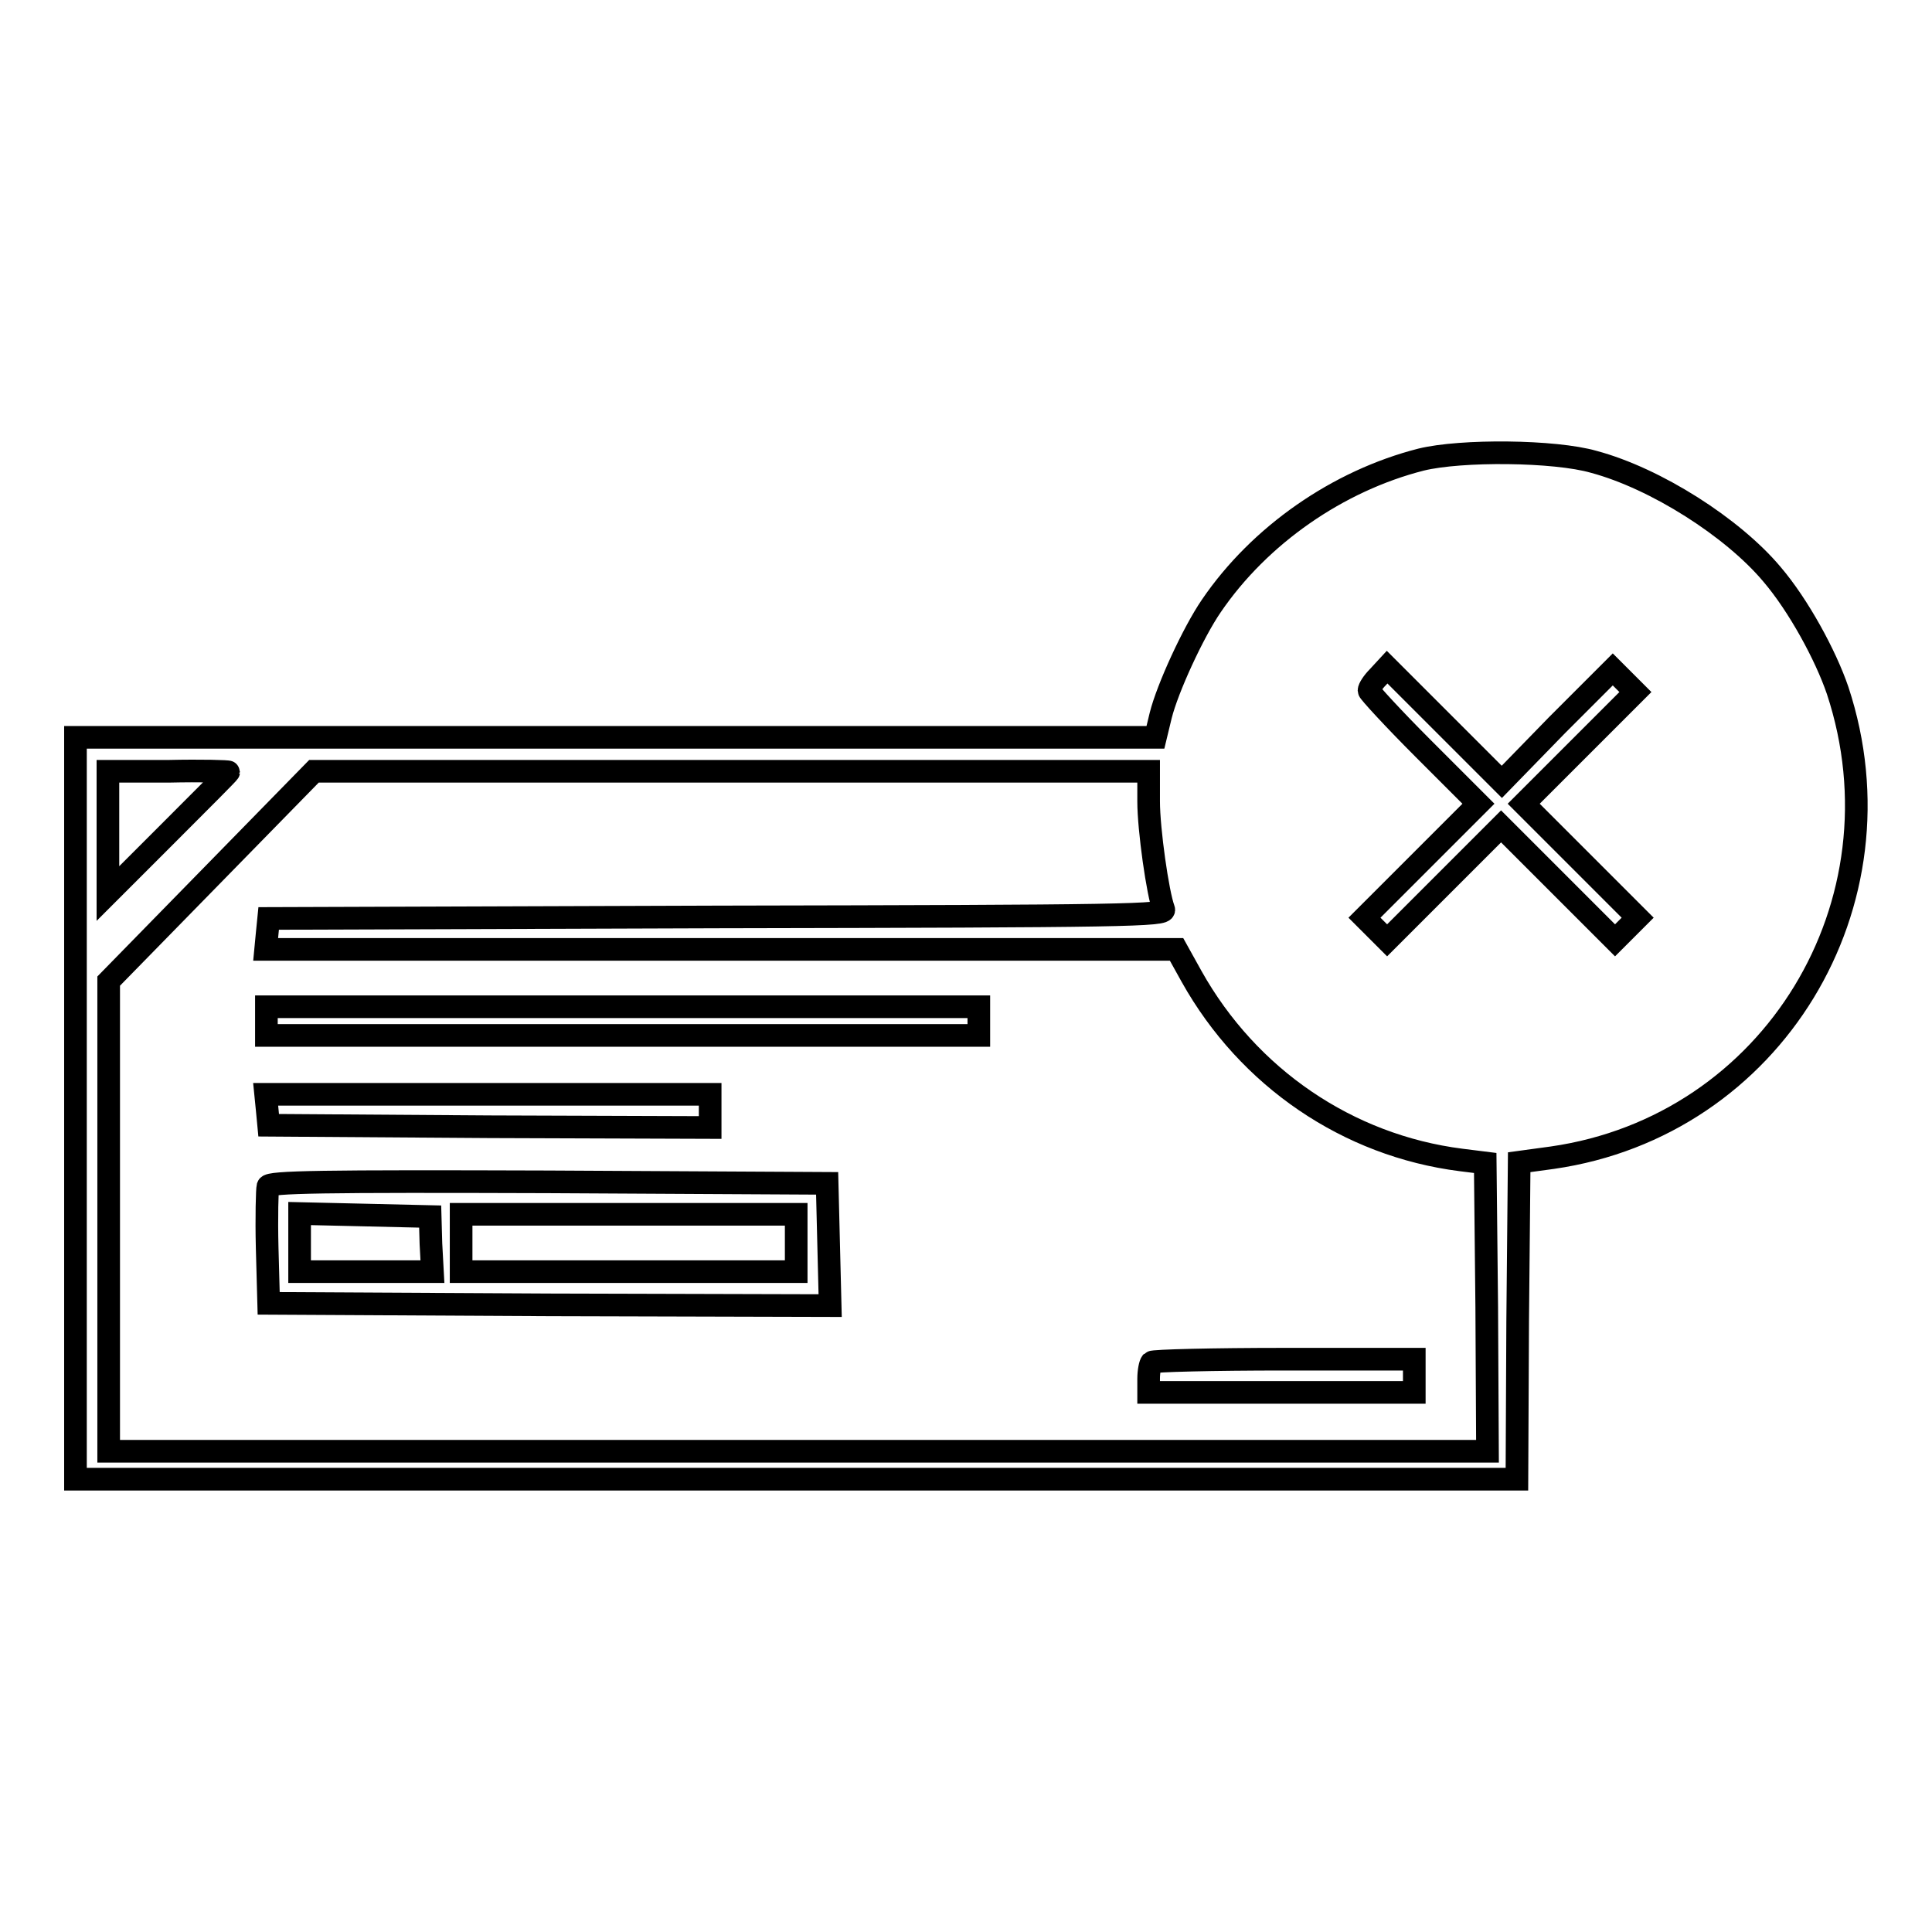
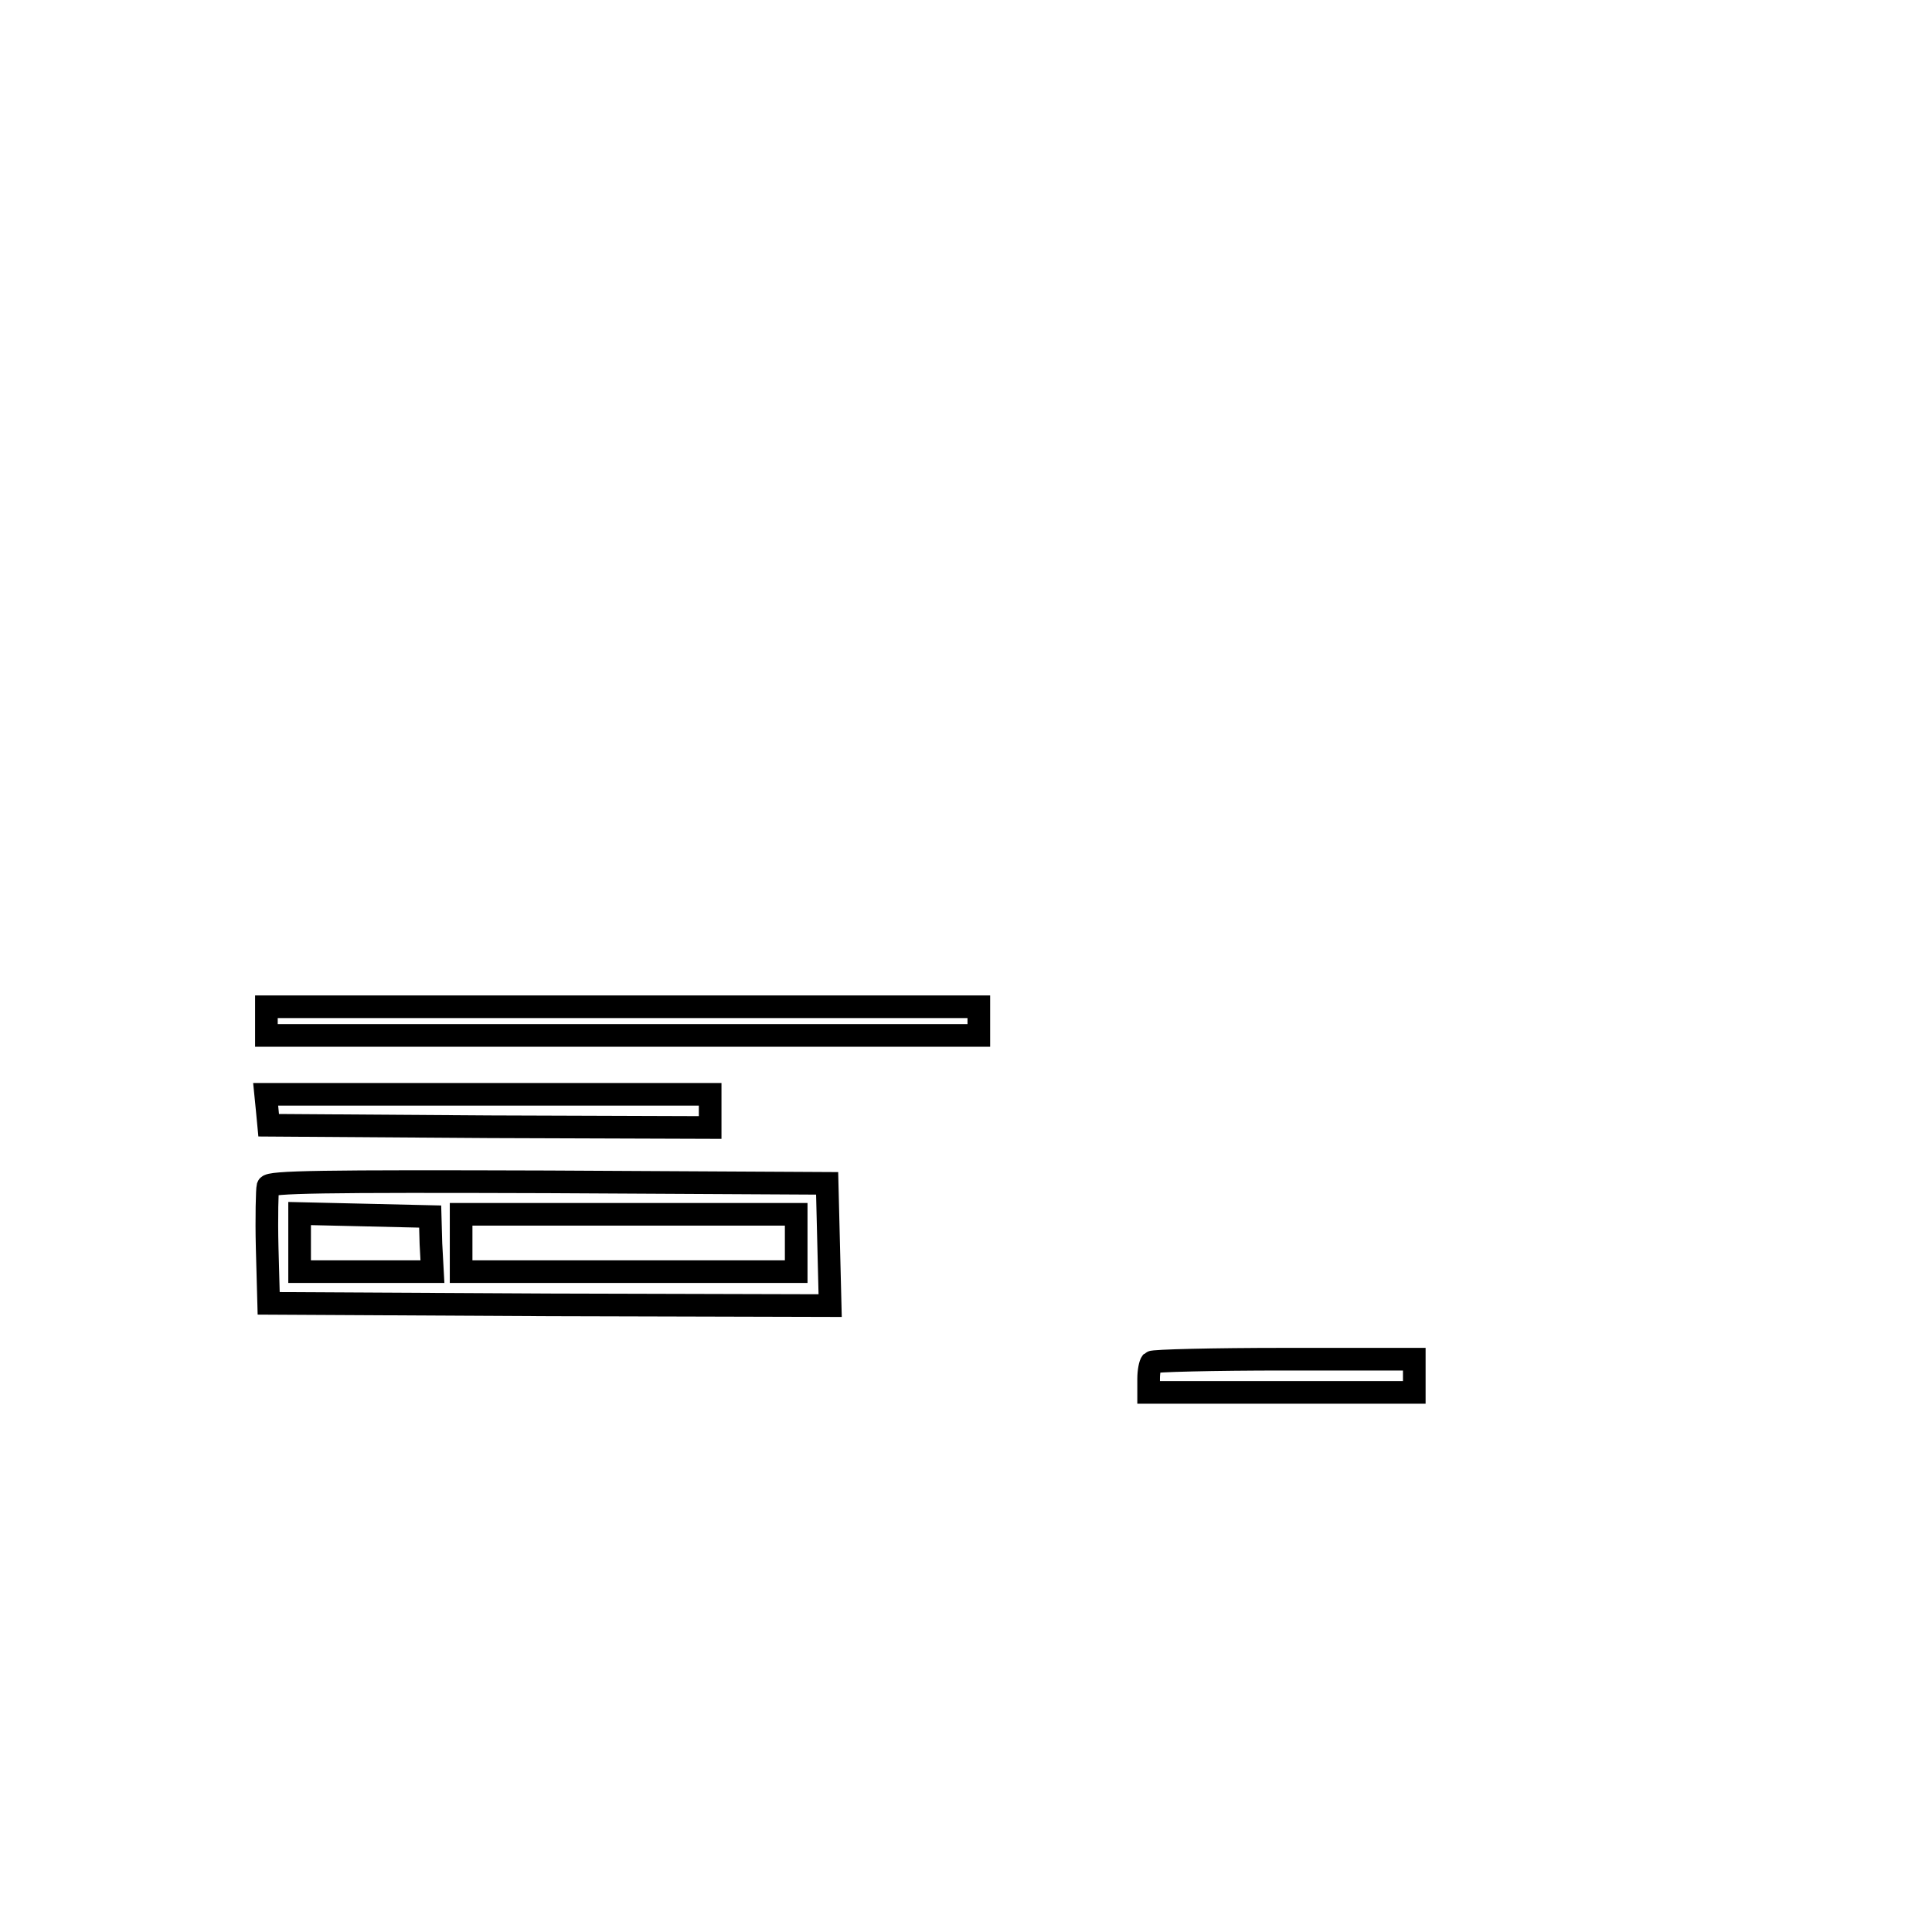
<svg xmlns="http://www.w3.org/2000/svg" version="1.1" x="0px" y="0px" viewBox="0 0 256 256" enable-background="new 0 0 256 256" xml:space="preserve">
  <g>
    <g>
      <g>
-         <path stroke-width="3" fill-opacity="0" stroke="#000000" d="M188.3,60.9c-11,2.8-21.4,10-27.8,19.4c-2.4,3.5-5.8,10.9-6.7,14.5l-0.7,2.9H81.5H10v49.1V196h95.5h95.5l0.1-21l0.2-21l4.4-0.6c29.2-4.2,47.1-33.7,37.8-61.9c-1.6-4.7-5.2-11.3-8.7-15.4c-5.2-6.2-15.4-12.7-23.6-14.9C206,59.7,193.6,59.6,188.3,60.9z M206.3,96.1l7.4-7.4l1.5,1.5l1.5,1.5l-7.4,7.4l-7.4,7.4l7.6,7.6l7.5,7.5l-1.5,1.5l-1.5,1.5l-7.5-7.5l-7.6-7.6l-7.6,7.6l-7.5,7.5l-1.5-1.5l-1.5-1.5l7.5-7.5l7.6-7.6l-7.3-7.3c-4-4-7.2-7.5-7.2-7.7c0-0.3,0.5-1.1,1.2-1.8l1.2-1.3l7.6,7.6l7.6,7.6L206.3,96.1z M30.3,102.3c0,0.1-3.6,3.7-8,8.1l-8,8v-8.1v-8.1h8C26.7,102.1,30.3,102.2,30.3,102.3z M152.2,106.2c0,3.7,1.2,12.2,2,14.3c0.3,0.8-4.6,0.9-59.1,1l-59.5,0.2l-0.2,2l-0.2,2.1h60.4h60.3l2,3.6c7.5,13.4,20.7,22.4,35.7,24.3l3.2,0.4l0.2,19.1l0.1,19.1h-91.4H14.4v-31.1V130L28,116.1l13.6-13.9h55.3h55.3V106.2z" />
        <path stroke-width="3" fill-opacity="0" stroke="#000000" d="M35.3,135.3v1.9h47.2h47.2v-1.9v-1.9H82.5H35.3V135.3z" />
        <path stroke-width="3" fill-opacity="0" stroke="#000000" d="M35.4,147l0.2,2.1l29.3,0.2l29.2,0.1v-2.2v-2.2H64.6H35.2L35.4,147z" />
        <path stroke-width="3" fill-opacity="0" stroke="#000000" d="M35.5,157.2c-0.1,0.4-0.2,4.1-0.1,8.1l0.2,7.4l37.2,0.2l37.2,0.1l-0.2-8.1l-0.2-8.1l-37-0.2C42.7,156.5,35.7,156.6,35.5,157.2z M57.1,164.8l0.2,3.7h-8.8h-8.8v-3.8v-3.9l8.7,0.2l8.6,0.2L57.1,164.8z M105.5,164.7v3.8H83.3H61.1v-3.8v-3.8h22.2h22.2V164.7L105.5,164.7z" />
        <path stroke-width="3" fill-opacity="0" stroke="#000000" d="M152.6,180.5c-0.2,0.2-0.4,1.2-0.4,2.2v1.8h17.6h17.6v-2.2v-2.2h-17.2C160.7,180.1,152.8,180.3,152.6,180.5z" />
      </g>
    </g>
  </g>
</svg>